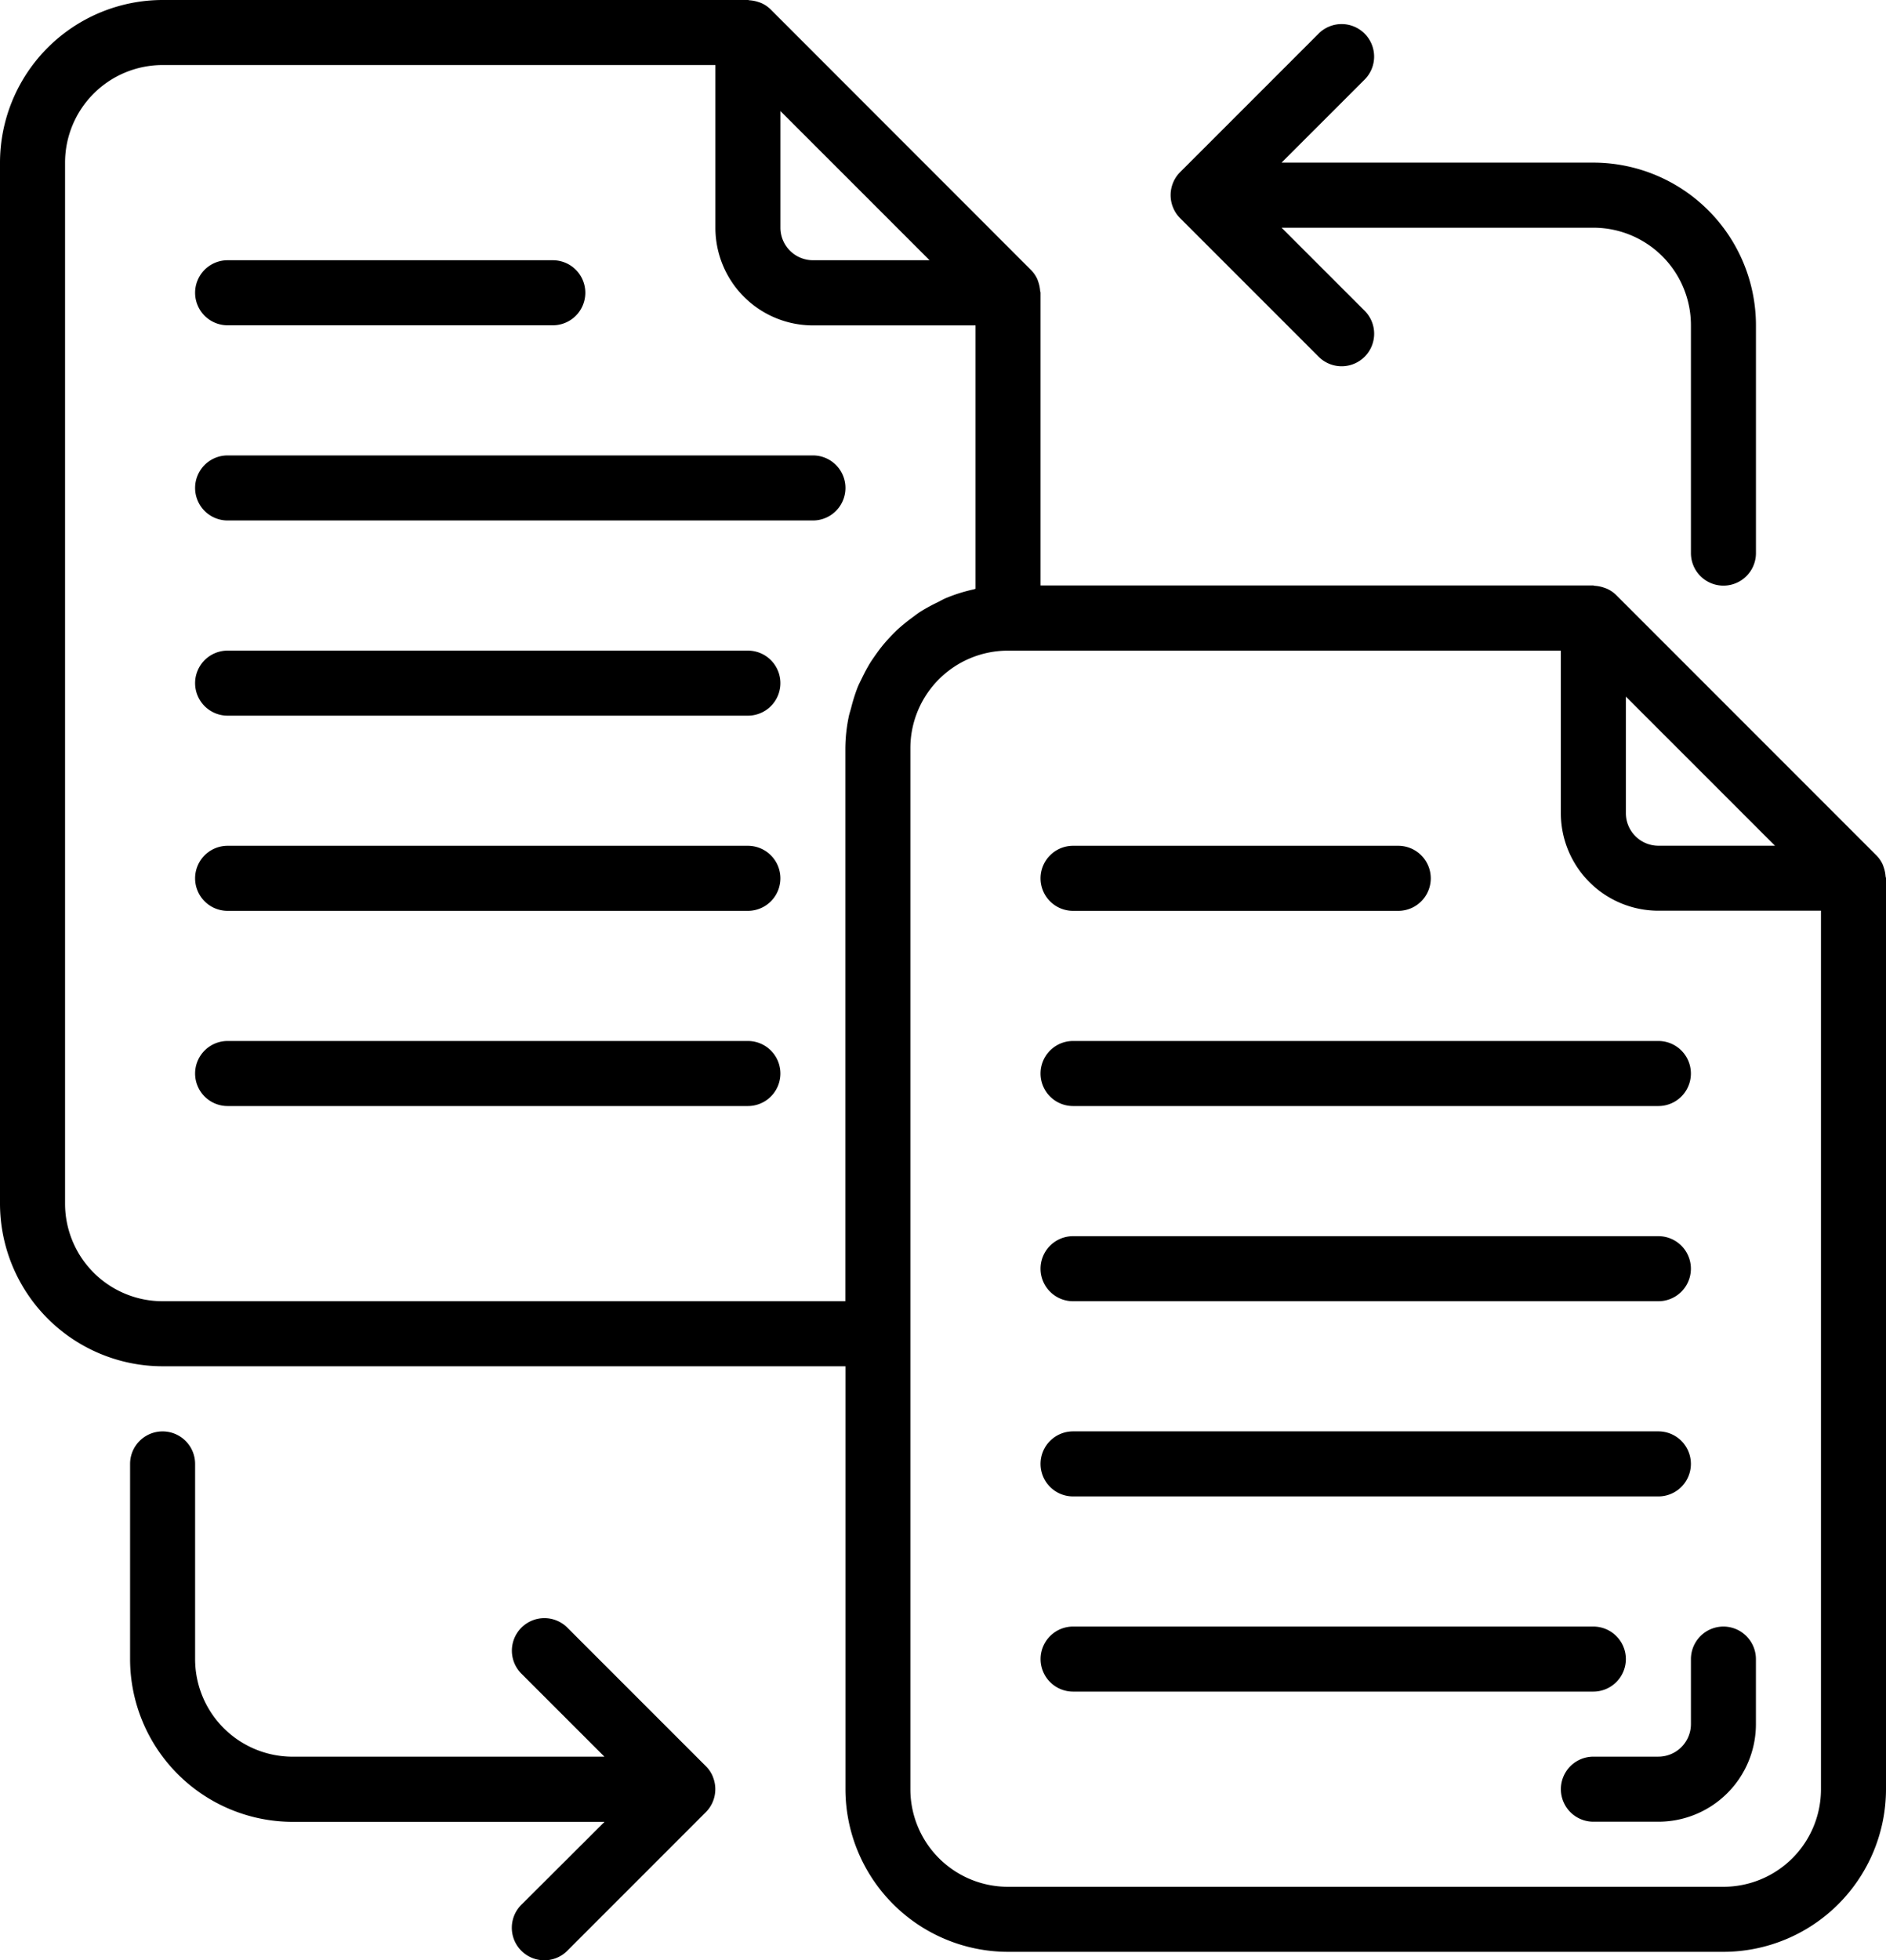
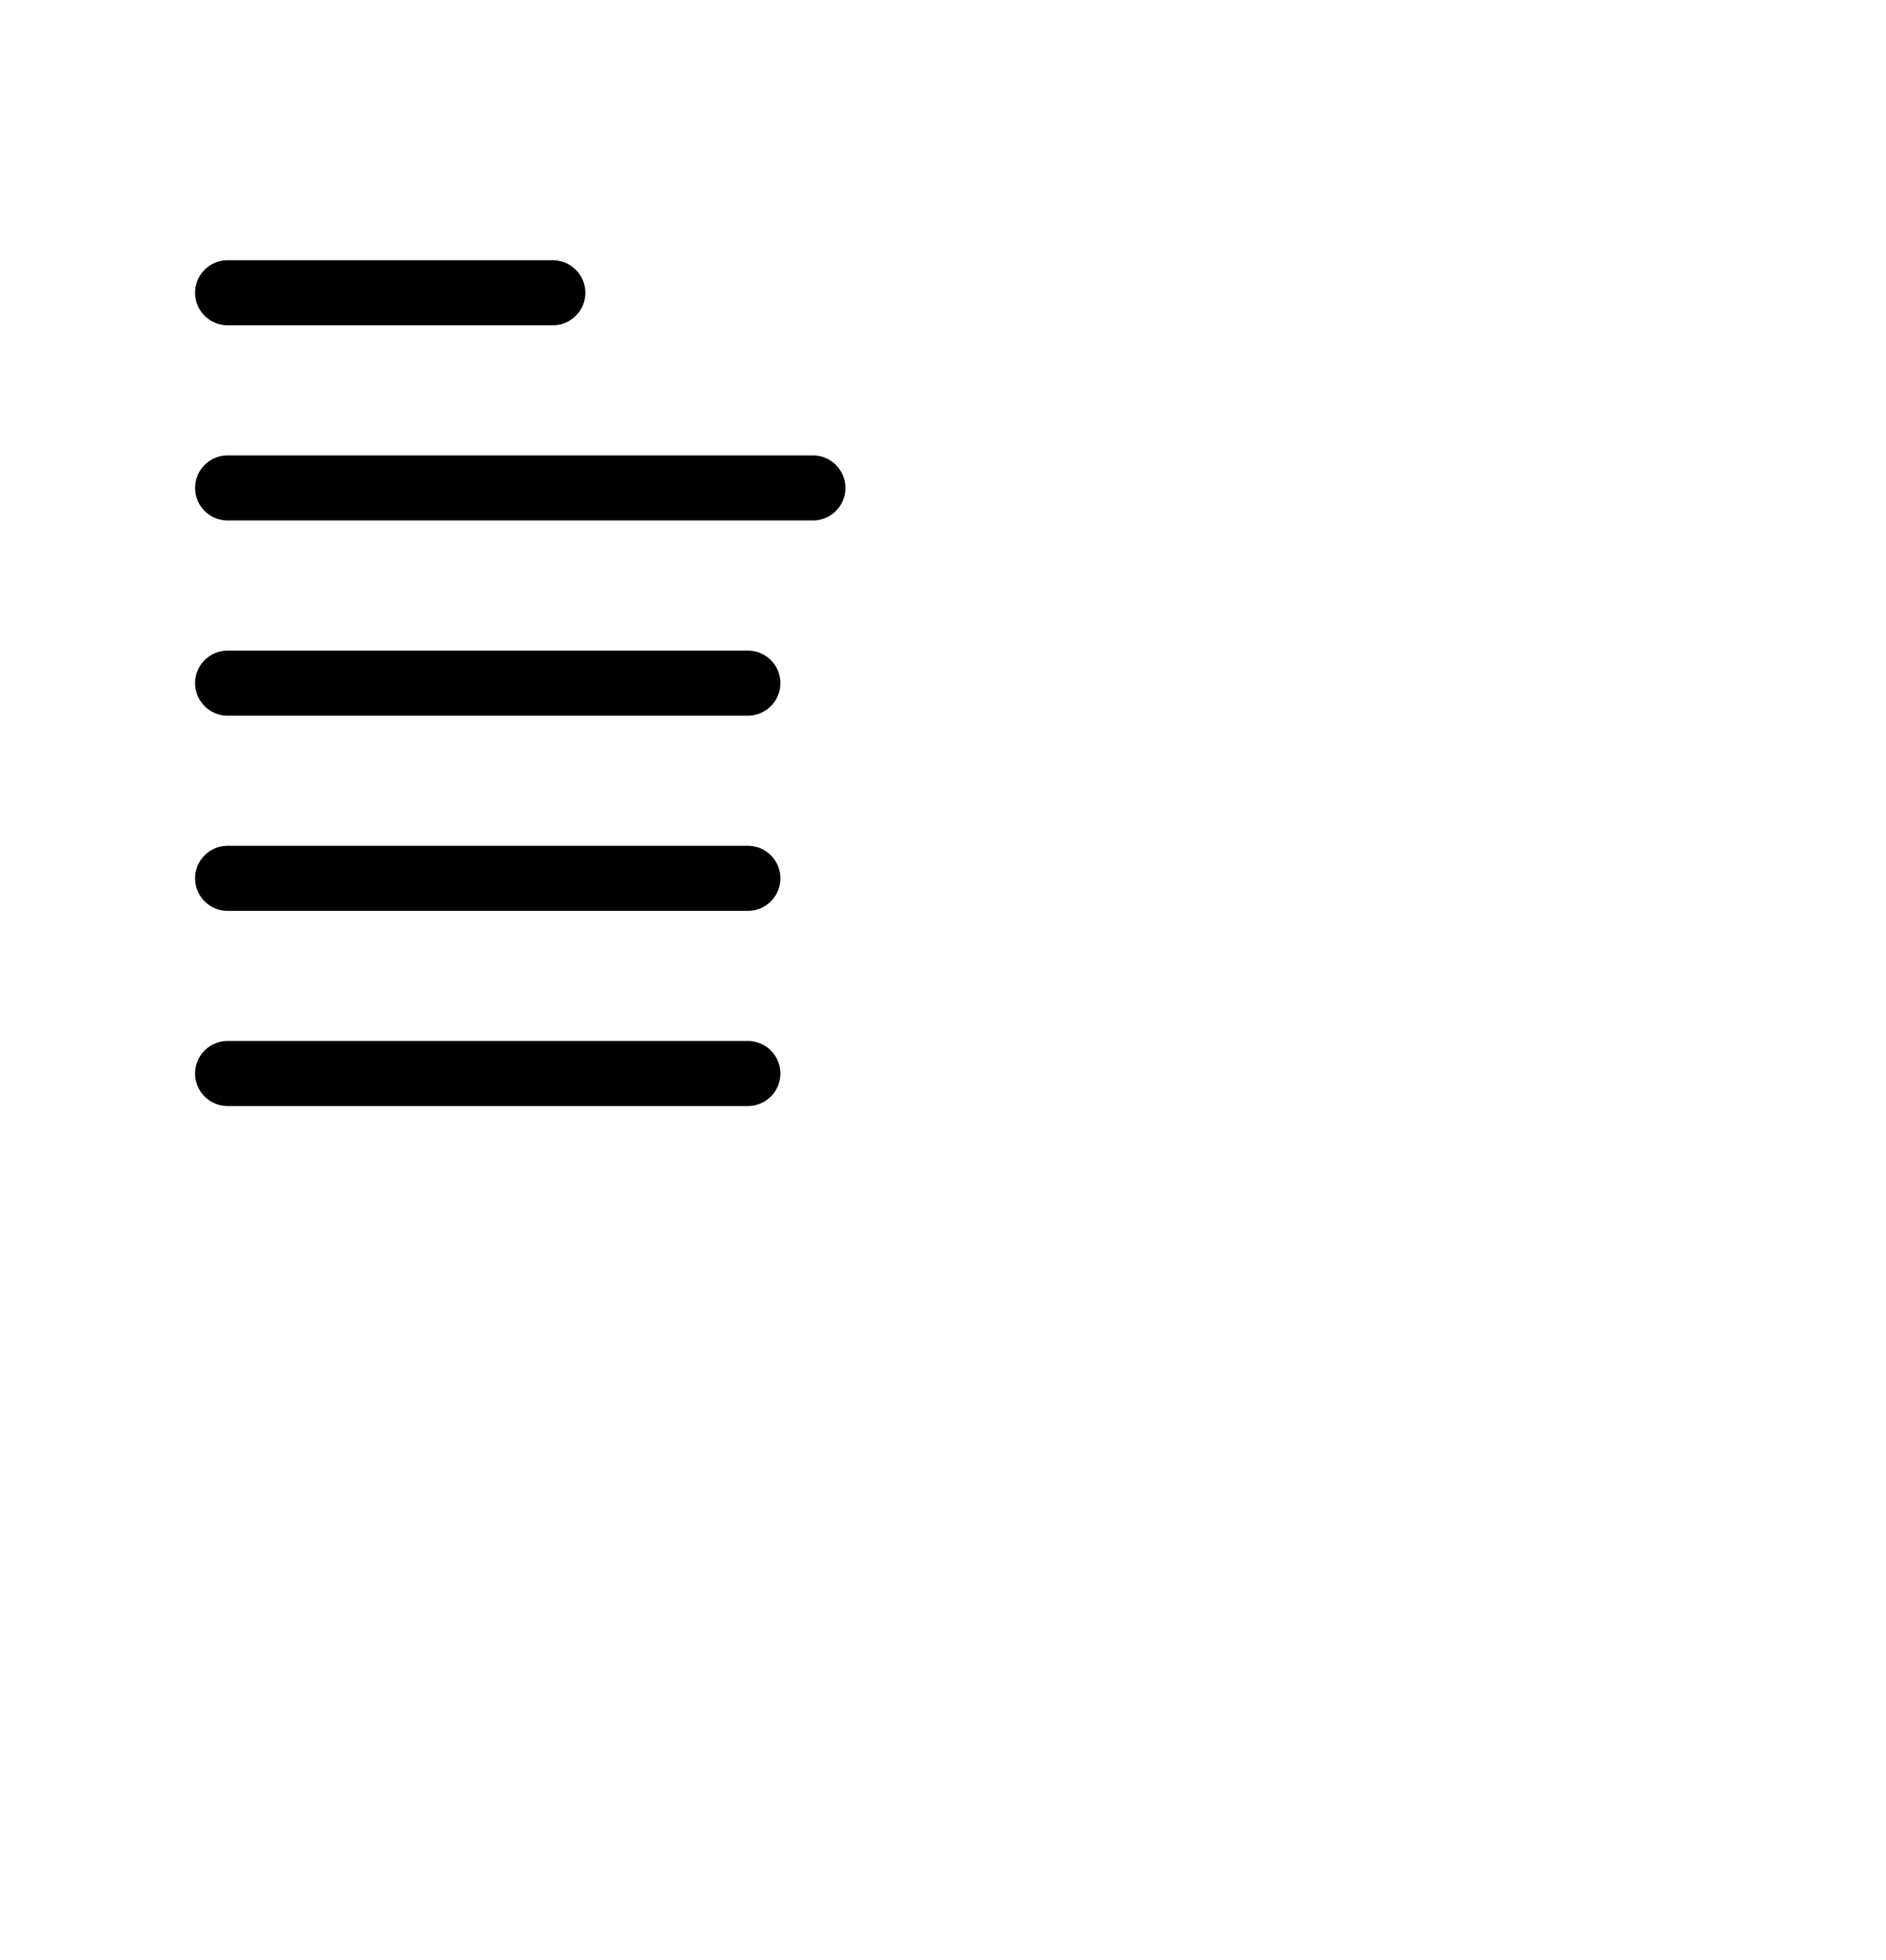
<svg xmlns="http://www.w3.org/2000/svg" width="53.833" height="55.925">
  <path d="M6.497 9.281h9.282a.928.928 0 0 0 0-1.856H6.497a.928.928 0 1 0 0 1.856m16.707 3.713H6.497a.928.928 0 1 0 0 1.856h16.707a.928.928 0 0 0 0-1.856m-1.856 5.569H6.497a.928.928 0 0 0 0 1.856h14.85a.928.928 0 0 0 0-1.856Zm0 5.569H6.497a.928.928 0 1 0 0 1.856h14.85a.928.928 0 1 0 0-1.856Zm0 5.569H6.497a.928.928 0 1 0 0 1.856h14.85a.928.928 0 1 0 0-1.856Zm0 0" />
-   <path d="M53.821 25a1 1 0 0 0-.048-.238q-.014-.044-.03-.087a.9.9 0 0 0-.186-.272l-7.425-7.425a.9.9 0 0 0-.278-.186q-.039-.015-.079-.028a1 1 0 0 0-.252-.05c-.018 0-.034-.01-.051-.01H29.701V8.353c0-.02-.01-.038-.012-.058a1 1 0 0 0-.048-.238q-.014-.044-.03-.087a.9.9 0 0 0-.186-.27L22 .272a.9.9 0 0 0-.273-.186q-.041-.016-.082-.029a1 1 0 0 0-.249-.049c-.011.001-.03-.008-.048-.008H4.641A4.647 4.647 0 0 0 0 4.641v29.7a4.647 4.647 0 0 0 4.641 4.641h19.491v12.066a4.647 4.647 0 0 0 4.641 4.641h20.419a4.646 4.646 0 0 0 4.641-4.641V25.06c0-.02-.01-.038-.012-.058Zm-3.157-.87h-3.328a.93.93 0 0 1-.928-.928v-3.327ZM26.533 7.425h-3.329a.93.93 0 0 1-.928-.928V3.169ZM4.641 37.126a2.785 2.785 0 0 1-2.784-2.784V4.641a2.785 2.785 0 0 1 2.784-2.785H20.42V6.5a2.785 2.785 0 0 0 2.784 2.784h4.641V16.8a.2.2 0 0 0-.048.015 4.6 4.6 0 0 0-.773.24c-.093.036-.171.085-.257.127a5 5 0 0 0-.492.268c-.093.06-.177.127-.266.192a5 5 0 0 0-.4.329 5 5 0 0 0-.237.242 4 4 0 0 0-.323.392q-.1.139-.194.279a5 5 0 0 0-.249.458c-.048.1-.1.195-.139.3a5 5 0 0 0-.172.552c-.024.093-.056.179-.074.279a4.6 4.6 0 0 0-.092.878v15.775Zm44.551 16.707H28.773a2.785 2.785 0 0 1-2.788-2.785v-29.7a2.785 2.785 0 0 1 2.784-2.784h15.783V23.2a2.785 2.785 0 0 0 2.784 2.784h4.641v25.06a2.784 2.784 0 0 1-2.785 2.789m0 0" />
-   <path d="M30.629 25.988h9.282a.928.928 0 0 0 0-1.856h-9.282a.928.928 0 1 0 0 1.856m0 5.569h16.707a.928.928 0 0 0 0-1.856H30.629a.928.928 0 1 0 0 1.856m0 5.569h16.707a.928.928 0 0 0 0-1.856H30.629a.928.928 0 1 0 0 1.856m0 5.569h16.707a.928.928 0 0 0 0-1.856H30.629a.928.928 0 1 0 0 1.856m15.779 4.641a.93.93 0 0 0-.928-.928H30.63a.928.928 0 1 0 0 1.856h14.85a.93.93 0 0 0 .928-.928M33.486 5.926a.9.9 0 0 0 .2.3l3.937 3.936a.928.928 0 1 0 1.312-1.312l-2.354-2.353h8.9a2.784 2.784 0 0 1 2.784 2.784v6.5a.928.928 0 0 0 1.856 0v-6.5A4.646 4.646 0 0 0 45.48 4.64h-8.9l2.354-2.353A.928.928 0 1 0 37.622.975l-3.937 3.936a.93.93 0 0 0-.2 1.014ZM20.348 50.692a.9.9 0 0 0-.2-.3l-3.937-3.936a.928.928 0 1 0-1.312 1.312l2.354 2.353h-8.9a2.785 2.785 0 0 1-2.784-2.784v-5.569a.928.928 0 1 0-1.856 0v5.571a4.647 4.647 0 0 0 4.641 4.641h8.9l-2.357 2.35a.928.928 0 1 0 1.312 1.312l3.937-3.937a.93.93 0 0 0 .2-1.014Zm28.845-4.284a.93.93 0 0 0-.928.928v1.856a.93.93 0 0 1-.928.928h-1.856a.928.928 0 0 0 0 1.856h1.855a2.784 2.784 0 0 0 2.784-2.784v-1.856a.93.93 0 0 0-.927-.928m0 0" />
</svg>